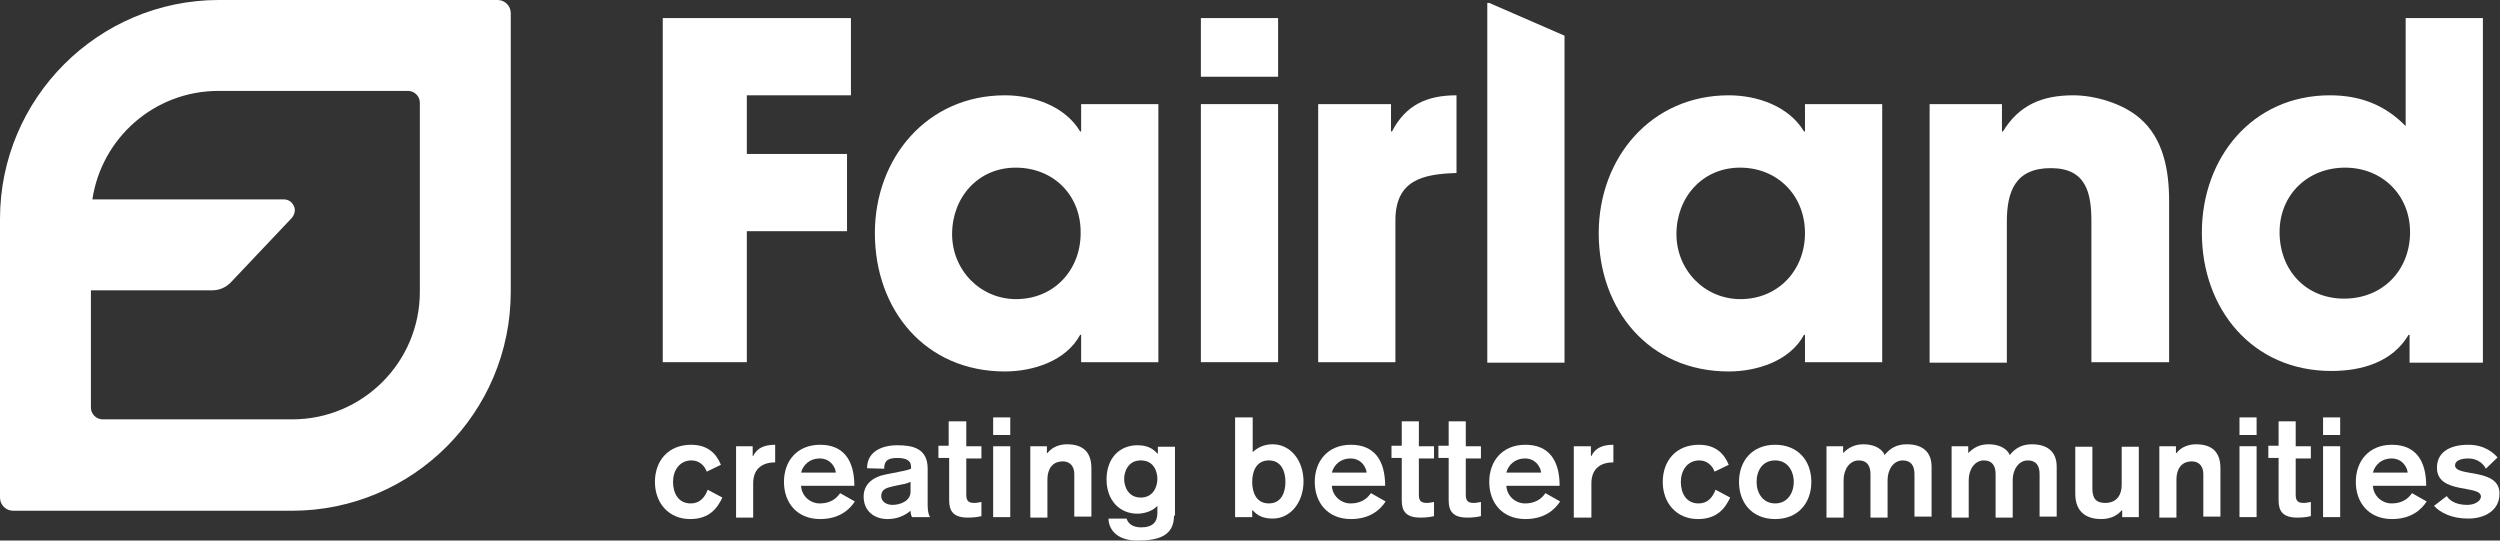
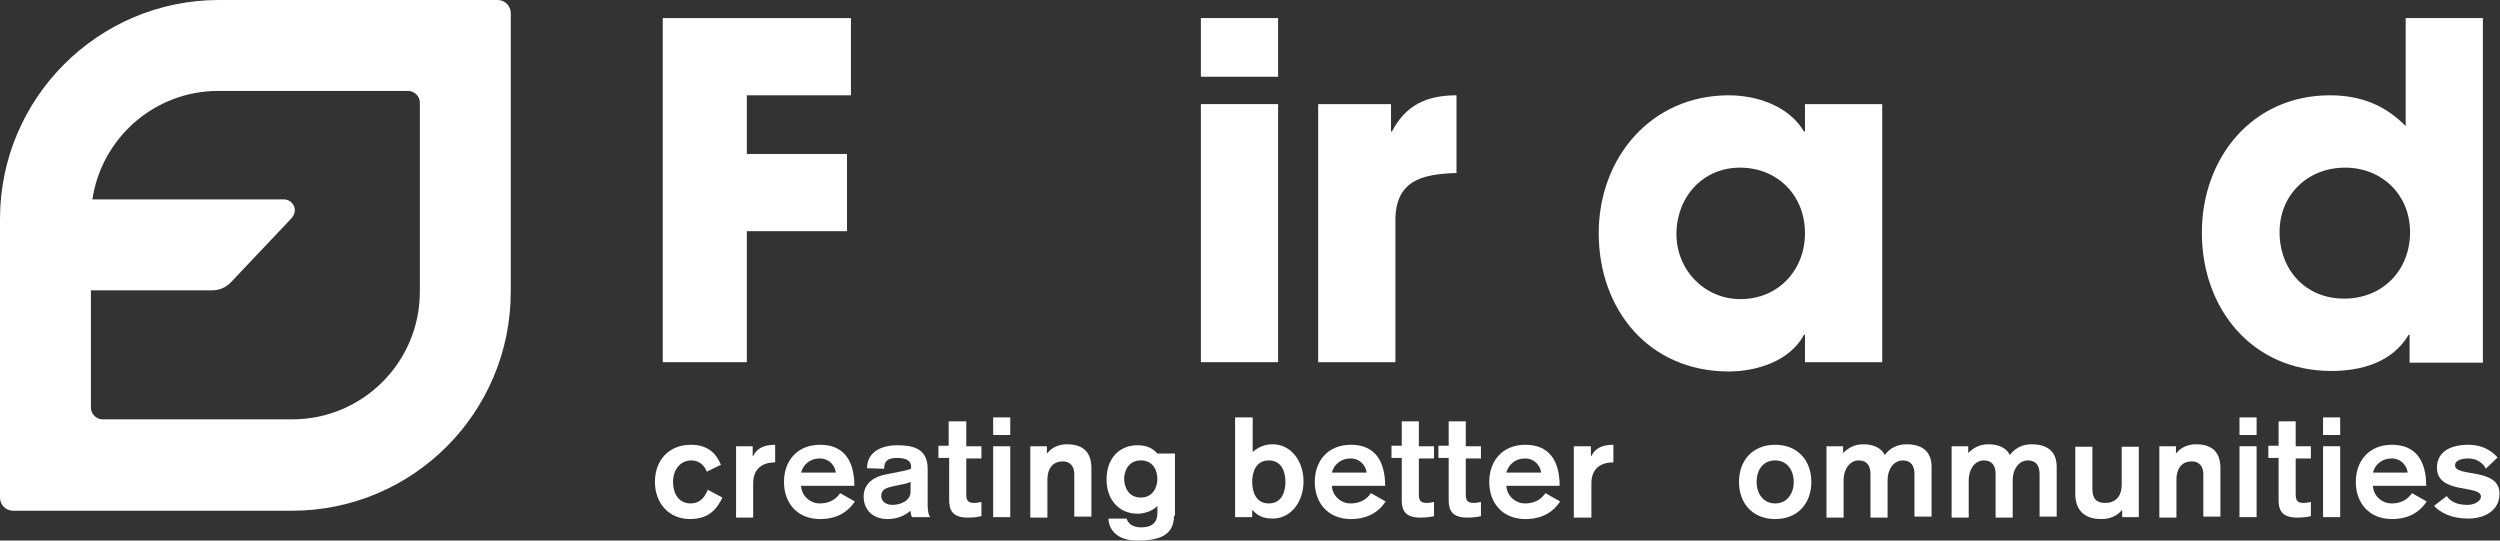
<svg xmlns="http://www.w3.org/2000/svg" version="1.1" x="0px" y="0px" width="511.5px" height="110.6px" viewBox="0 0 511.5 110.6" style="enable-background:new 0 0 511.5 110.6;" xml:space="preserve">
  <rect x="0" y="0" width="511.5" height="110.6" fill="#333333" stroke="none" />
  <style type="text/css">

	.st0{fill:#fff;}

	.st1{fill:#FFF;}

	.st2{fill:#FFF;}

</style>
  <defs>

</defs>
  <path class="st0" d="M0,101.8c0,1.5,1.2,2.7,2.7,2.7h57c24.8,0,44.8-20.1,44.8-44.8v-57c0-1.5-1.2-2.7-2.7-2.7h-57   C20.1,0,0,20.1,0,44.8 M85.9,59.7c0,14.4-11.7,26.1-26.1,26.1H21c-1.3,0-2.4-1.1-2.4-2.4V59.7v-0.3h24.8c1.4,0,2.7-0.5,3.8-1.6   l12.4-13.1c0,0,1.2-1.2,0.5-2.6c-0.6-1.3-1.9-1.3-1.9-1.3H18.9c1.9-12.6,12.7-22.2,25.8-22.2h38.8c1.3,0,2.4,1.1,2.4,2.4V59.7z" />
  <g>
    <path class="st1" d="M152.8,19.5v12h20.5v15.8h-20.5v26.8h-17.2V3.7h38.5v15.8H152.8z" />
-     <path class="st1" d="M221.2,74.2v-5.7H221c-2.9,5.4-9.7,7.5-15.4,7.5C189.3,76,179,63.4,179,47.7c0-15.4,10.7-28.2,26.6-28.2    c5.8,0,12.3,2.2,15.4,7.4h0.2v-5.6H237v52.8H221.2z M207.8,34.3c-7.7,0-13,6.1-13,13.6c0,7.3,5.7,13.3,13.1,13.3    c7.7,0,13.2-5.9,13.2-13.5C221.2,40,215.6,34.3,207.8,34.3z" />
    <path class="st1" d="M245.7,15.7v-12h15.8v12H245.7z M245.7,74.2V21.3h15.8v52.8H245.7z" />
    <path class="st1" d="M285.5,45.1v29h-15.8V21.3h14.9v5.6h0.2c2.8-5.4,7.1-7.4,13.2-7.4v15.9C291,35.6,285.5,36.9,285.5,45.1z" />
    <path class="st1" d="M369.3,74.2v-5.7h-0.2c-2.9,5.4-9.7,7.5-15.4,7.5c-16.3,0-26.6-12.6-26.6-28.3c0-15.4,10.7-28.2,26.6-28.2    c5.8,0,12.3,2.2,15.4,7.4h0.2v-5.6h15.8v52.8H369.3z M356,34.3c-7.7,0-13,6.1-13,13.6c0,7.3,5.7,13.3,13.1,13.3    c7.7,0,13.2-5.9,13.2-13.5C369.3,40,363.7,34.3,356,34.3z" />
-     <path class="st1" d="M427.9,74.2V45.3c0-5.9-1.1-10.9-8.3-10.9c-7.3,0-9,4.8-9,11v28.8h-15.8V21.3h14.8v5.6h0.2    c3.3-5.4,8-7.4,14.4-7.4c4.5,0,10.1,1.7,13.5,4.6c5,4.2,6.1,10.9,6.1,17v33H427.9z" />
    <path class="st1" d="M493,74.2v-5.7h-0.2c-3.3,5.6-9.6,7.4-15.8,7.4c-16.2,0-26.5-12.7-26.5-28.3c0-15.3,10.3-28.1,26.2-28.1    c6.1,0,11.2,1.9,15.5,6.3V3.7H508v70.5H493z M479.8,34.3c-7.6,0-13.4,5.5-13.4,13.2c0,7.7,5.3,13.6,13.2,13.6    c7.9,0,13.5-5.8,13.5-13.6C493.1,39.9,487.4,34.3,479.8,34.3z" />
-     <polygon class="st1" points="304.7,0.6 304.3,0.6 304.3,74.2 320.1,74.2 320.1,7.3  " />
  </g>
  <g>
    <path class="st2" d="M144.6,96.5c-0.5-1.4-1.7-2.3-3.1-2.3c-2.5,0-3.8,2.1-3.8,4.4s1.1,4.4,3.6,4.4c2.1,0,3-1.5,3.5-2.8l3,1.6    c-1,2.1-2.6,4.4-6.6,4.4c-4.4,0-7.2-3.3-7.2-7.6c0-4.3,2.7-7.6,7.4-7.6c3.5,0,5.2,1.9,6.1,4.1L144.6,96.5z" />
    <path class="st2" d="M150.5,91.3h3.5v2h0.1c0.8-1.7,2.4-2.3,4.5-2.3v3.6c-2.4,0-4.5,1.1-4.5,4.3v7h-3.5V91.3z" />
    <path class="st2" d="M163.9,99.4c0.1,2.1,1.9,3.6,3.8,3.6c2.8,0,3.8-1.6,4.2-2.1l3,1.7c-1.1,1.7-3.2,3.6-7.1,3.6    c-4.7,0-7.4-3.3-7.4-7.6c0-4.3,2.7-7.6,7.4-7.6c4.8,0,7,3.2,7,8.4H163.9z M171,96.7c0-0.8-0.9-2.9-3.3-2.9c-2,0-3.4,1.3-3.8,2.9    H171z" />
    <path class="st2" d="M189.8,103.4c0,1.5,0.3,2.1,0.5,2.4h-3.7c-0.2-0.3-0.3-0.9-0.3-1.3c-1.3,1.1-2.9,1.7-4.7,1.7    c-2.8,0-4.9-1.7-4.9-4.6c0-2.8,2.3-4.1,4.4-4.5l1.5-0.3c1.3-0.3,2.9-0.5,3.8-0.9v-0.4c0-1.4-1.2-1.8-2.8-1.8c-2,0-2.7,0.6-2.7,2.2    l-3.5-0.1c0-3.4,3-4.7,6.2-4.7c3.1,0,6.2,0.6,6.2,4.8V103.4z M186.3,98.6c-0.5,0.2-1,0.4-1.7,0.5l-1.9,0.4c-1.3,0.3-2.4,0.6-2.4,2    c0,1.1,1,1.8,2.3,1.8c1.6,0,3.7-0.8,3.7-2.7V98.6z" />
    <path class="st2" d="M194.2,86.2h3.5v5.1h3.1v2.5h-3.1v7.3c0,1.1,0.2,1.8,1.6,1.8c0.5,0,1-0.1,1.5-0.2v2.9    c-0.8,0.2-1.7,0.3-2.8,0.3c-2.9,0-3.8-1.3-3.8-3.5v-8.7H192v-2.5h2.1V86.2z" />
    <path class="st2" d="M203.2,85.4h3.5V89h-3.5V85.4z M203.2,91.3h3.5v14.5h-3.5V91.3z" />
    <path class="st2" d="M210.7,91.3h3.5v1.4h0.1c1-1.3,2.6-1.8,4-1.8c3.4,0,5,1.7,5,4.9v9.9h-3.5V97c0-1.3-0.6-2.6-2.4-2.6    c-1.7,0-3.1,1.1-3.1,3.8v7.7h-3.5V91.3z" />
-     <path class="st2" d="M240.2,105.5c0,4.1-3.1,5.1-7.5,5.1c-4.6,0-5.9-2.7-5.9-4.5h3.7c0.3,1,1.2,1.8,3,1.8c2.3,0,3.3-1.1,3.3-2.9    v-1.5c-1.1,1.2-2.9,1.6-4.1,1.6c-3.6,0-6.3-2.7-6.3-7c0-4.4,2.7-7,6.3-7c2.1,0,3.2,0.7,4.1,1.7h0.1v-1.4h3.5V105.5z M233.4,94.2    c-2.6,0-3.4,2.3-3.4,3.8c0,1.5,0.8,3.8,3.4,3.8c2.6,0,3.4-2.3,3.4-3.8C236.8,96.5,236.1,94.2,233.4,94.2z" />
+     <path class="st2" d="M240.2,105.5c0,4.1-3.1,5.1-7.5,5.1c-4.6,0-5.9-2.7-5.9-4.5h3.7c0.3,1,1.2,1.8,3,1.8c2.3,0,3.3-1.1,3.3-2.9    v-1.5c-1.1,1.2-2.9,1.6-4.1,1.6c-3.6,0-6.3-2.7-6.3-7c0-4.4,2.7-7,6.3-7c2.1,0,3.2,0.7,4.1,1.7h0.1h3.5V105.5z M233.4,94.2    c-2.6,0-3.4,2.3-3.4,3.8c0,1.5,0.8,3.8,3.4,3.8c2.6,0,3.4-2.3,3.4-3.8C236.8,96.5,236.1,94.2,233.4,94.2z" />
    <path class="st2" d="M252.8,85.4h3.5v7.1c1.1-1,2.4-1.6,4.1-1.6c3.7,0,6.3,3.4,6.3,7.6s-2.6,7.6-6.3,7.6c-2.1,0-3.2-0.7-4.1-1.7    h-0.1v1.4h-3.5V85.4z M256.2,98.6c0,2.1,0.8,4.4,3.4,4.4c2.6,0,3.4-2.3,3.4-4.4c0-2.1-0.8-4.4-3.4-4.4    C257,94.2,256.2,96.5,256.2,98.6z" />
    <path class="st2" d="M272.5,99.4c0.1,2.1,1.9,3.6,3.8,3.6c2.8,0,3.8-1.6,4.2-2.1l3,1.7c-1.1,1.7-3.2,3.6-7.1,3.6    c-4.7,0-7.4-3.3-7.4-7.6c0-4.3,2.7-7.6,7.4-7.6c4.8,0,7,3.2,7,8.4H272.5z M279.6,96.7c0-0.8-0.9-2.9-3.3-2.9c-2,0-3.4,1.3-3.8,2.9    H279.6z" />
    <path class="st2" d="M286.8,86.2h3.5v5.1h3.1v2.5h-3.1v7.3c0,1.1,0.2,1.8,1.6,1.8c0.5,0,1-0.1,1.5-0.2v2.9    c-0.8,0.2-1.7,0.3-2.8,0.3c-2.9,0-3.8-1.3-3.8-3.5v-8.7h-2.1v-2.5h2.1V86.2z" />
    <path class="st2" d="M296.4,86.2h3.5v5.1h3.1v2.5h-3.1v7.3c0,1.1,0.2,1.8,1.6,1.8c0.5,0,1-0.1,1.5-0.2v2.9    c-0.8,0.2-1.7,0.3-2.8,0.3c-2.9,0-3.8-1.3-3.8-3.5v-8.7h-2.1v-2.5h2.1V86.2z" />
    <path class="st2" d="M308.2,99.4c0.1,2.1,1.9,3.6,3.8,3.6c2.8,0,3.8-1.6,4.2-2.1l3,1.7c-1.1,1.7-3.2,3.6-7.1,3.6    c-4.7,0-7.4-3.3-7.4-7.6c0-4.3,2.7-7.6,7.4-7.6c4.8,0,7,3.2,7,8.4H308.2z M315.3,96.7c0-0.8-0.9-2.9-3.3-2.9c-2,0-3.4,1.3-3.8,2.9    H315.3z" />
    <path class="st2" d="M322,91.3h3.5v2h0.1c0.8-1.7,2.4-2.3,4.5-2.3v3.6c-2.4,0-4.5,1.1-4.5,4.3v7H322V91.3z" />
-     <path class="st2" d="M350.8,96.5c-0.5-1.4-1.7-2.3-3.1-2.3c-2.5,0-3.8,2.1-3.8,4.4s1.1,4.4,3.6,4.4c2.1,0,3-1.5,3.5-2.8l3,1.6    c-1,2.1-2.6,4.4-6.6,4.4c-4.4,0-7.2-3.3-7.2-7.6c0-4.3,2.7-7.6,7.4-7.6c3.5,0,5.2,1.9,6.1,4.1L350.8,96.5z" />
    <path class="st2" d="M370.6,98.6c0,4.3-2.7,7.6-7.4,7.6c-4.7,0-7.4-3.3-7.4-7.6c0-4.3,2.7-7.6,7.4-7.6    C367.8,91,370.6,94.2,370.6,98.6z M359.4,98.6c0,2.3,1.3,4.4,3.8,4.4c2.5,0,3.8-2.1,3.8-4.4s-1.3-4.4-3.8-4.4    C360.6,94.2,359.4,96.3,359.4,98.6z" />
    <path class="st2" d="M373.6,91.3h3.5v1.4c1.1-1.1,2.3-1.8,4.2-1.8c1.7,0,3.6,0.6,4.3,2.2c1.1-1.4,2.5-2.2,4.5-2.2    c3.2,0,5.1,1.5,5.1,4.6v10.2h-3.5V97c0-1.7-0.7-2.8-2.4-2.8c-1.9,0-3.1,1.9-3.1,4v7.7h-3.5V97c0-1.7-0.7-2.8-2.4-2.8    c-1.9,0-3.1,1.9-3.1,4v7.7h-3.5V91.3z" />
    <path class="st2" d="M399.2,91.3h3.5v1.4c1.1-1.1,2.3-1.8,4.2-1.8c1.7,0,3.6,0.6,4.3,2.2c1.1-1.4,2.5-2.2,4.5-2.2    c3.2,0,5.1,1.5,5.1,4.6v10.2h-3.5V97c0-1.7-0.7-2.8-2.4-2.8c-1.9,0-3.1,1.9-3.1,4v7.7h-3.5V97c0-1.7-0.7-2.8-2.4-2.8    c-1.9,0-3.1,1.9-3.1,4v7.7h-3.5V91.3z" />
    <path class="st2" d="M437.7,105.8h-3.5v-1.4h-0.1c-0.8,1-2.2,1.8-4.2,1.8c-2.5,0-5.3-1-5.3-5.2v-9.6h3.5v8.6c0,2,0.8,2.9,2.6,2.9    c2.6,0,3.4-1.9,3.4-3.7v-7.8h3.5V105.8z" />
    <path class="st2" d="M441.7,91.3h3.5v1.4h0.1c1-1.3,2.6-1.8,4-1.8c3.4,0,5,1.7,5,4.9v9.9h-3.5V97c0-1.3-0.6-2.6-2.4-2.6    c-1.7,0-3.1,1.1-3.1,3.8v7.7h-3.5V91.3z" />
    <path class="st2" d="M458.2,85.4h3.5V89h-3.5V85.4z M458.2,91.3h3.5v14.5h-3.5V91.3z" />
    <path class="st2" d="M466.2,86.2h3.5v5.1h3.1v2.5h-3.1v7.3c0,1.1,0.2,1.8,1.6,1.8c0.5,0,1-0.1,1.5-0.2v2.9    c-0.8,0.2-1.7,0.3-2.8,0.3c-2.9,0-3.8-1.3-3.8-3.5v-8.7h-2.1v-2.5h2.1V86.2z" />
    <path class="st2" d="M475.3,85.4h3.5V89h-3.5V85.4z M475.3,91.3h3.5v14.5h-3.5V91.3z" />
    <path class="st2" d="M485.5,99.4c0.1,2.1,1.9,3.6,3.8,3.6c2.8,0,3.8-1.6,4.2-2.1l3,1.7c-1.1,1.7-3.2,3.6-7.1,3.6    c-4.7,0-7.4-3.3-7.4-7.6c0-4.3,2.7-7.6,7.4-7.6c4.8,0,7,3.2,7,8.4H485.5z M492.6,96.7c0-0.8-0.9-2.9-3.3-2.9c-2,0-3.4,1.3-3.8,2.9    H492.6z" />
    <path class="st2" d="M508.6,95.9c-0.4-0.9-1.6-2.1-3.6-2.1c-1.6,0-2.7,0.5-2.7,1.4c0,2.5,9.1,0.4,9.1,5.8c0,3.5-3.1,5.1-6.4,5.1    c-3.4,0-5.7-1.2-7-2.6l2.6-2c0.8,1.2,2.3,1.8,4.2,1.8c1.7,0,2.8-0.9,2.8-1.7c0-2.5-9-0.4-9-5.9c0-3.3,2.8-4.7,6.4-4.7    c3.5,0,5.3,1.8,6,2.6L508.6,95.9z" />
  </g>
</svg>